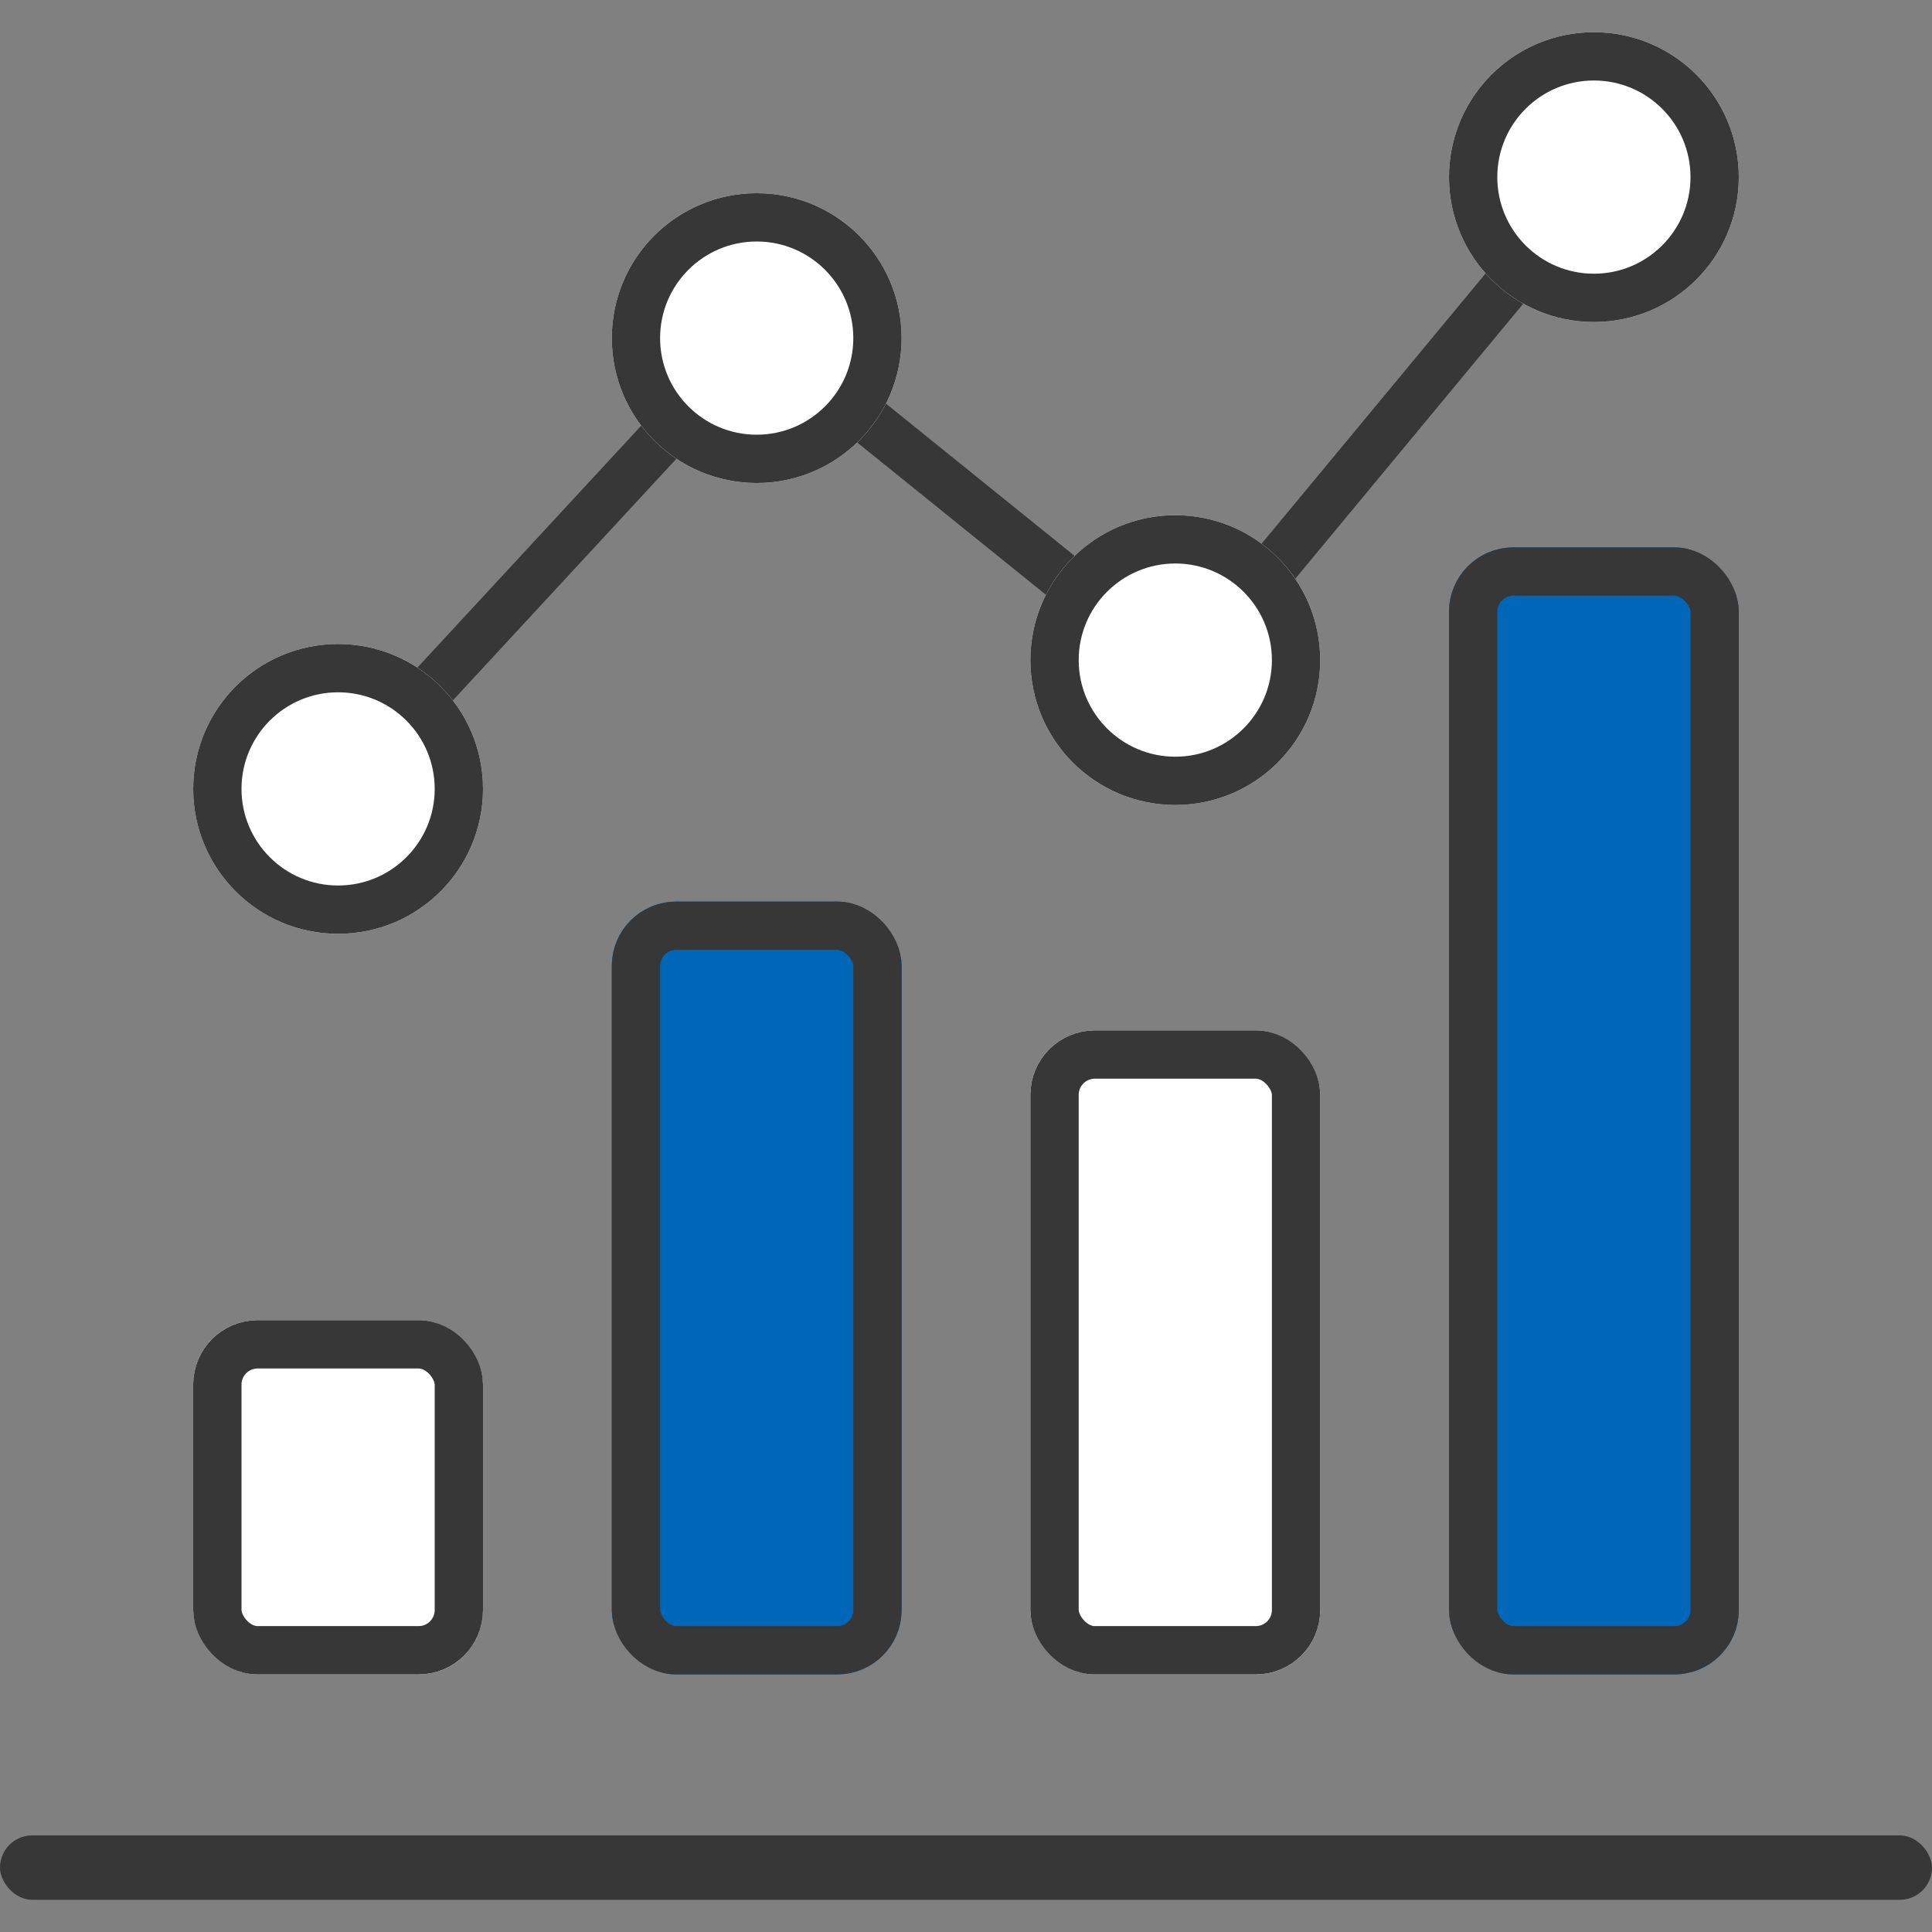
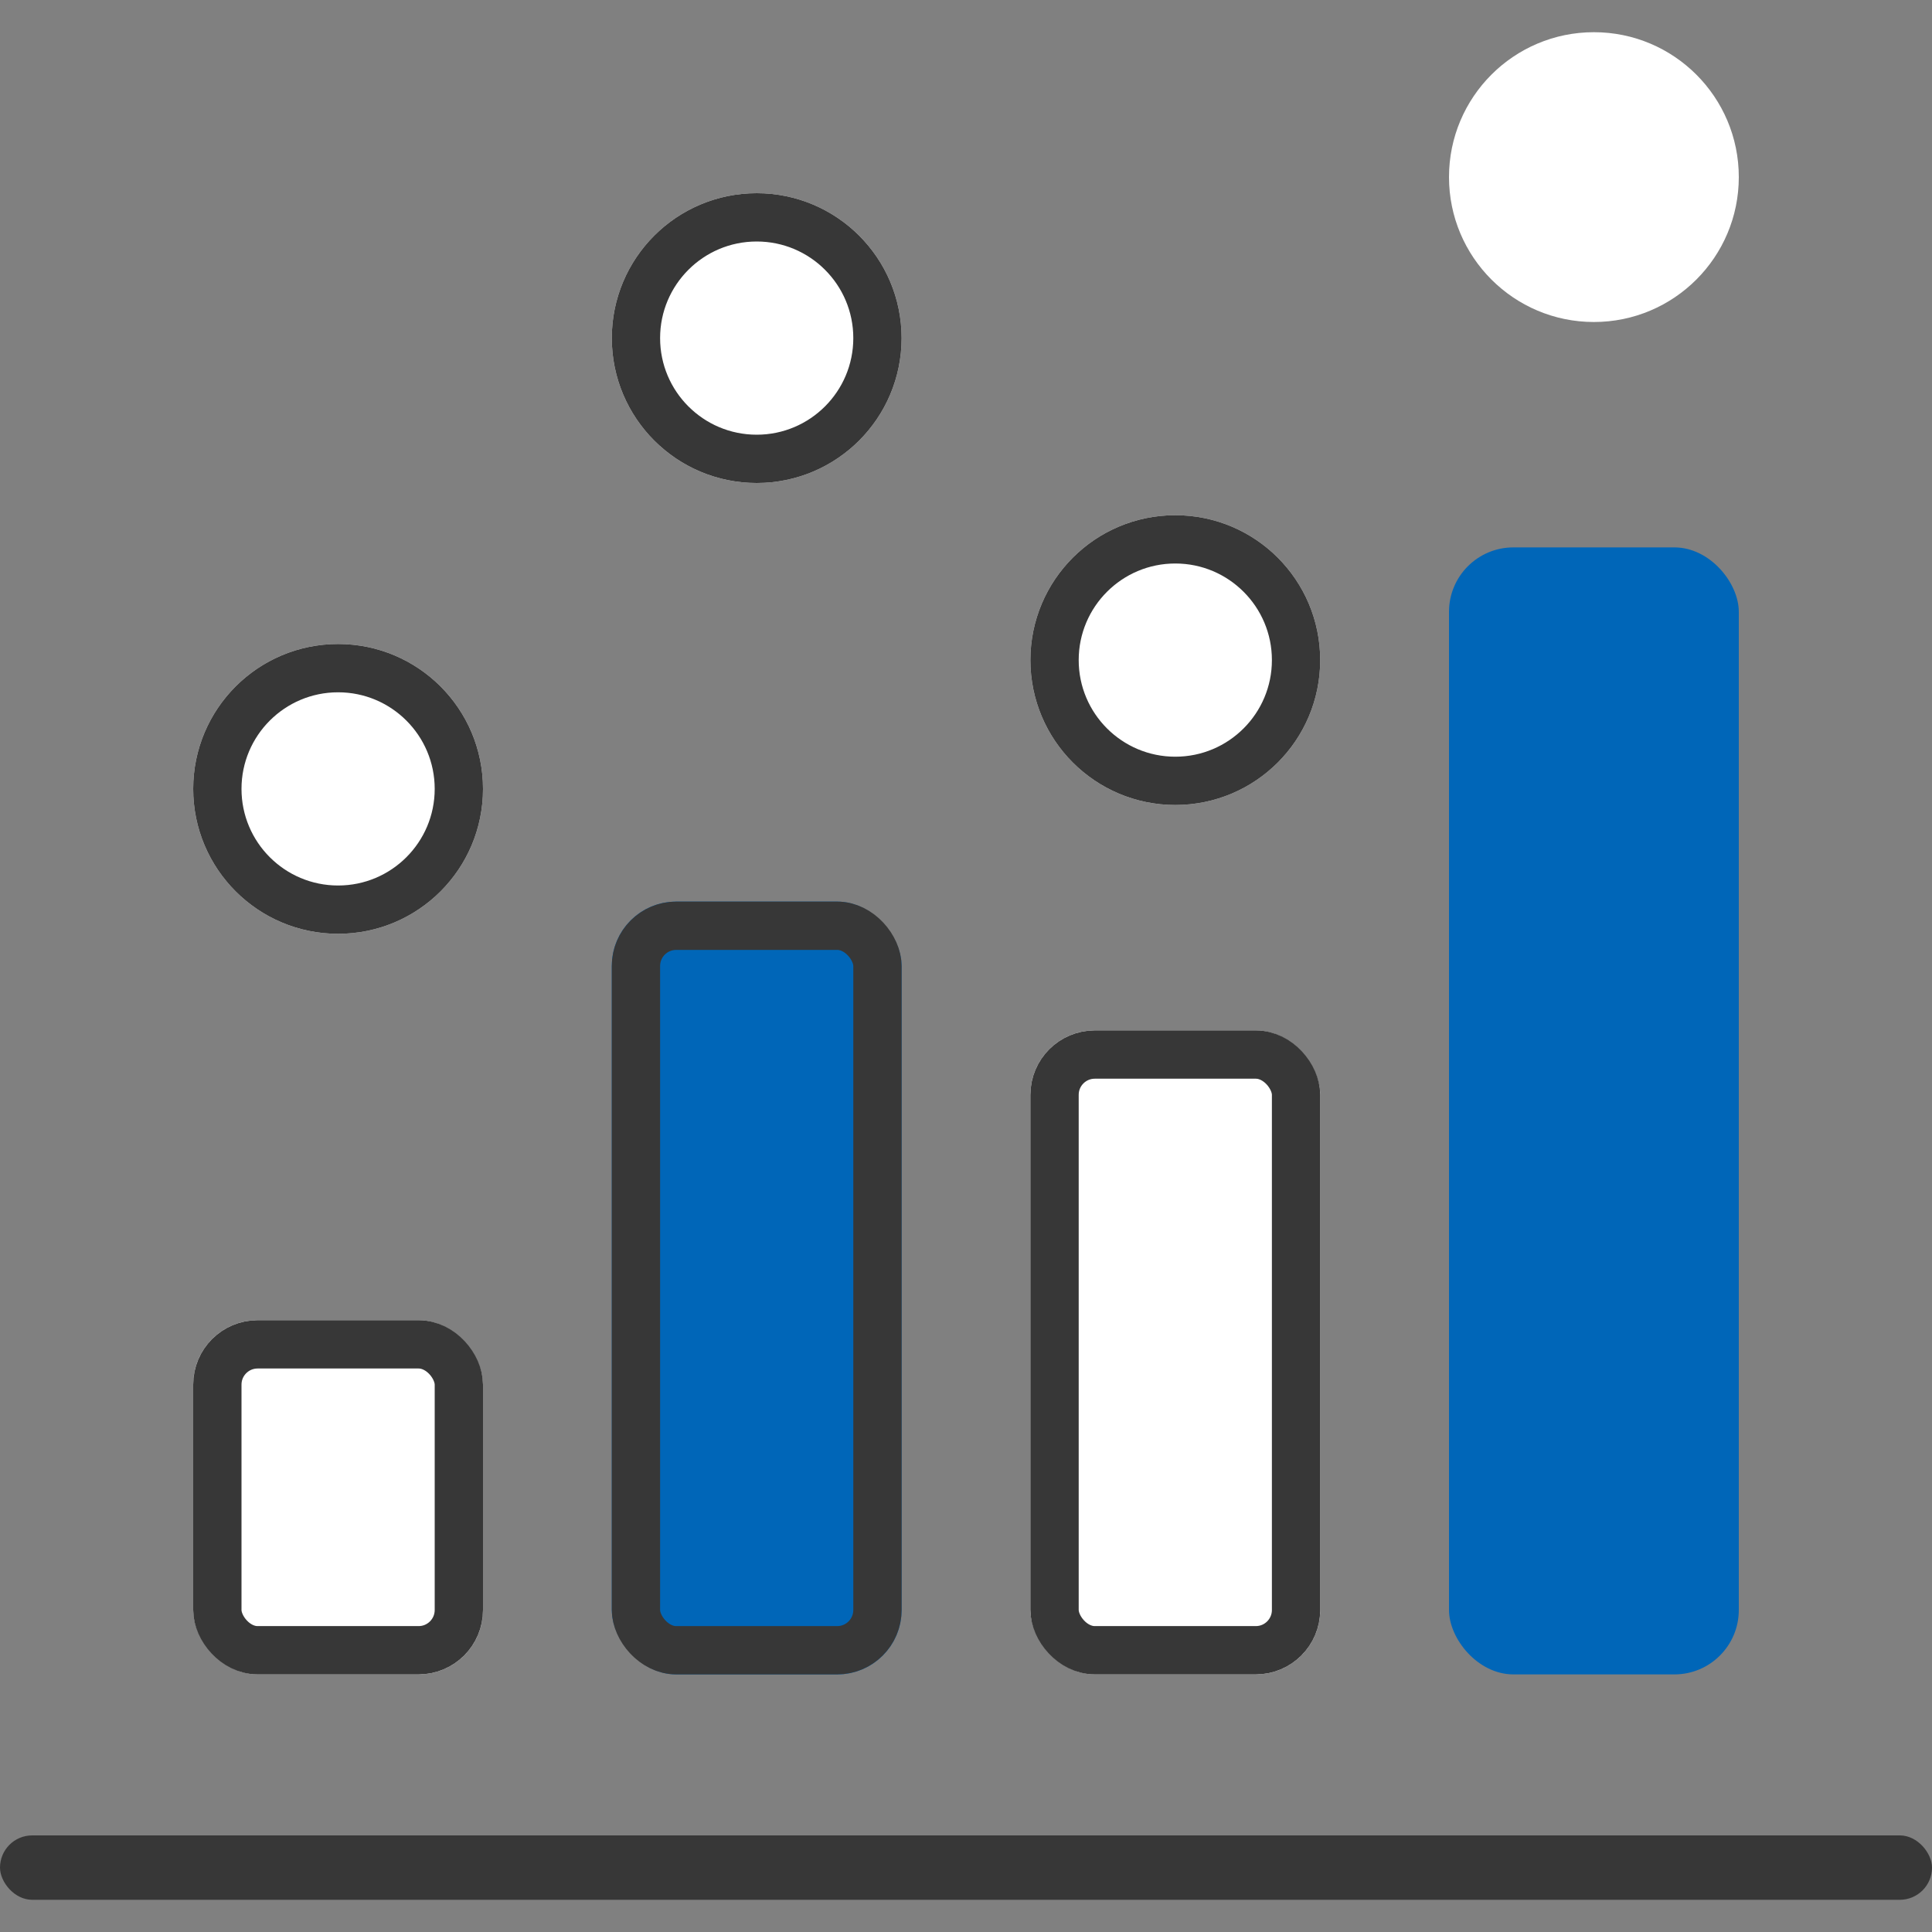
<svg xmlns="http://www.w3.org/2000/svg" width="60" height="60" viewBox="0 0 60 60">
  <rect x="0" y="0" width="60" height="60" fill="#808080" stroke="none" />
  <g id="icon_unit_trust" transform="translate(-813 -1384)">
-     <rect id="Rectangle_4572" data-name="Rectangle 4572" width="60" height="60" transform="translate(813 1384)" fill="#ff6565" opacity="0" />
    <g id="Group_4298" data-name="Group 4298" transform="translate(0 505)">
      <line id="Line_1" data-name="Line 1" x2="58.477" transform="translate(813.761 934.083)" fill="#d89e9e" />
      <rect id="Rectangle_5157" data-name="Rectangle 5157" width="60" height="2" rx="1" transform="translate(813 936)" fill="#373737" />
      <g id="Rectangle_5158" data-name="Rectangle 5158" transform="translate(819 920)" fill="#fff" stroke="#373737" stroke-width="1.5">
        <rect width="9" height="11" rx="2" stroke="none" />
        <rect x="0.75" y="0.75" width="7.5" height="9.5" rx="1.25" fill="none" />
      </g>
      <g id="Rectangle_5159" data-name="Rectangle 5159" transform="translate(832 907)" fill="#0066b8" stroke="#373737" stroke-width="1.5">
        <rect width="9" height="24" rx="2" stroke="none" />
        <rect x="0.75" y="0.75" width="7.5" height="22.5" rx="1.25" fill="none" />
      </g>
      <g id="Rectangle_5160" data-name="Rectangle 5160" transform="translate(845 911)" fill="#fff" stroke="#373737" stroke-width="1.5">
        <rect width="9" height="20" rx="2" stroke="none" />
        <rect x="0.75" y="0.75" width="7.5" height="18.5" rx="1.25" fill="none" />
      </g>
      <g id="Rectangle_5161" data-name="Rectangle 5161" transform="translate(858 896)" fill="#0066b8" stroke="#373737" stroke-width="1.5">
        <rect width="9" height="35" rx="2" stroke="none" />
-         <rect x="0.75" y="0.75" width="7.5" height="33.5" rx="1.25" fill="none" />
      </g>
-       <path id="Path_3291" data-name="Path 3291" d="M-2509.5,904.5l13.1-14.161,13.169,10.63,12.873-15.531" transform="translate(3333 -1)" fill="none" stroke="#373737" stroke-width="1.5" />
      <g id="Ellipse_219" data-name="Ellipse 219" transform="translate(819 899)" fill="#fff" stroke="#373737" stroke-width="1.5">
        <circle cx="4.5" cy="4.5" r="4.5" stroke="none" />
        <circle cx="4.5" cy="4.5" r="3.75" fill="none" />
      </g>
      <g id="Ellipse_220" data-name="Ellipse 220" transform="translate(832 885)" fill="#fff" stroke="#373737" stroke-width="1.5">
        <circle cx="4.5" cy="4.5" r="4.5" stroke="none" />
        <circle cx="4.5" cy="4.5" r="3.75" fill="none" />
      </g>
      <g id="Ellipse_221" data-name="Ellipse 221" transform="translate(845 895)" fill="#fff" stroke="#373737" stroke-width="1.5">
        <circle cx="4.5" cy="4.5" r="4.5" stroke="none" />
        <circle cx="4.5" cy="4.5" r="3.75" fill="none" />
      </g>
      <g id="Ellipse_222" data-name="Ellipse 222" transform="translate(858 880)" fill="#fff" stroke="#373737" stroke-width="1.5">
        <circle cx="4.5" cy="4.5" r="4.5" stroke="none" />
-         <circle cx="4.5" cy="4.5" r="3.75" fill="none" />
      </g>
    </g>
  </g>
</svg>